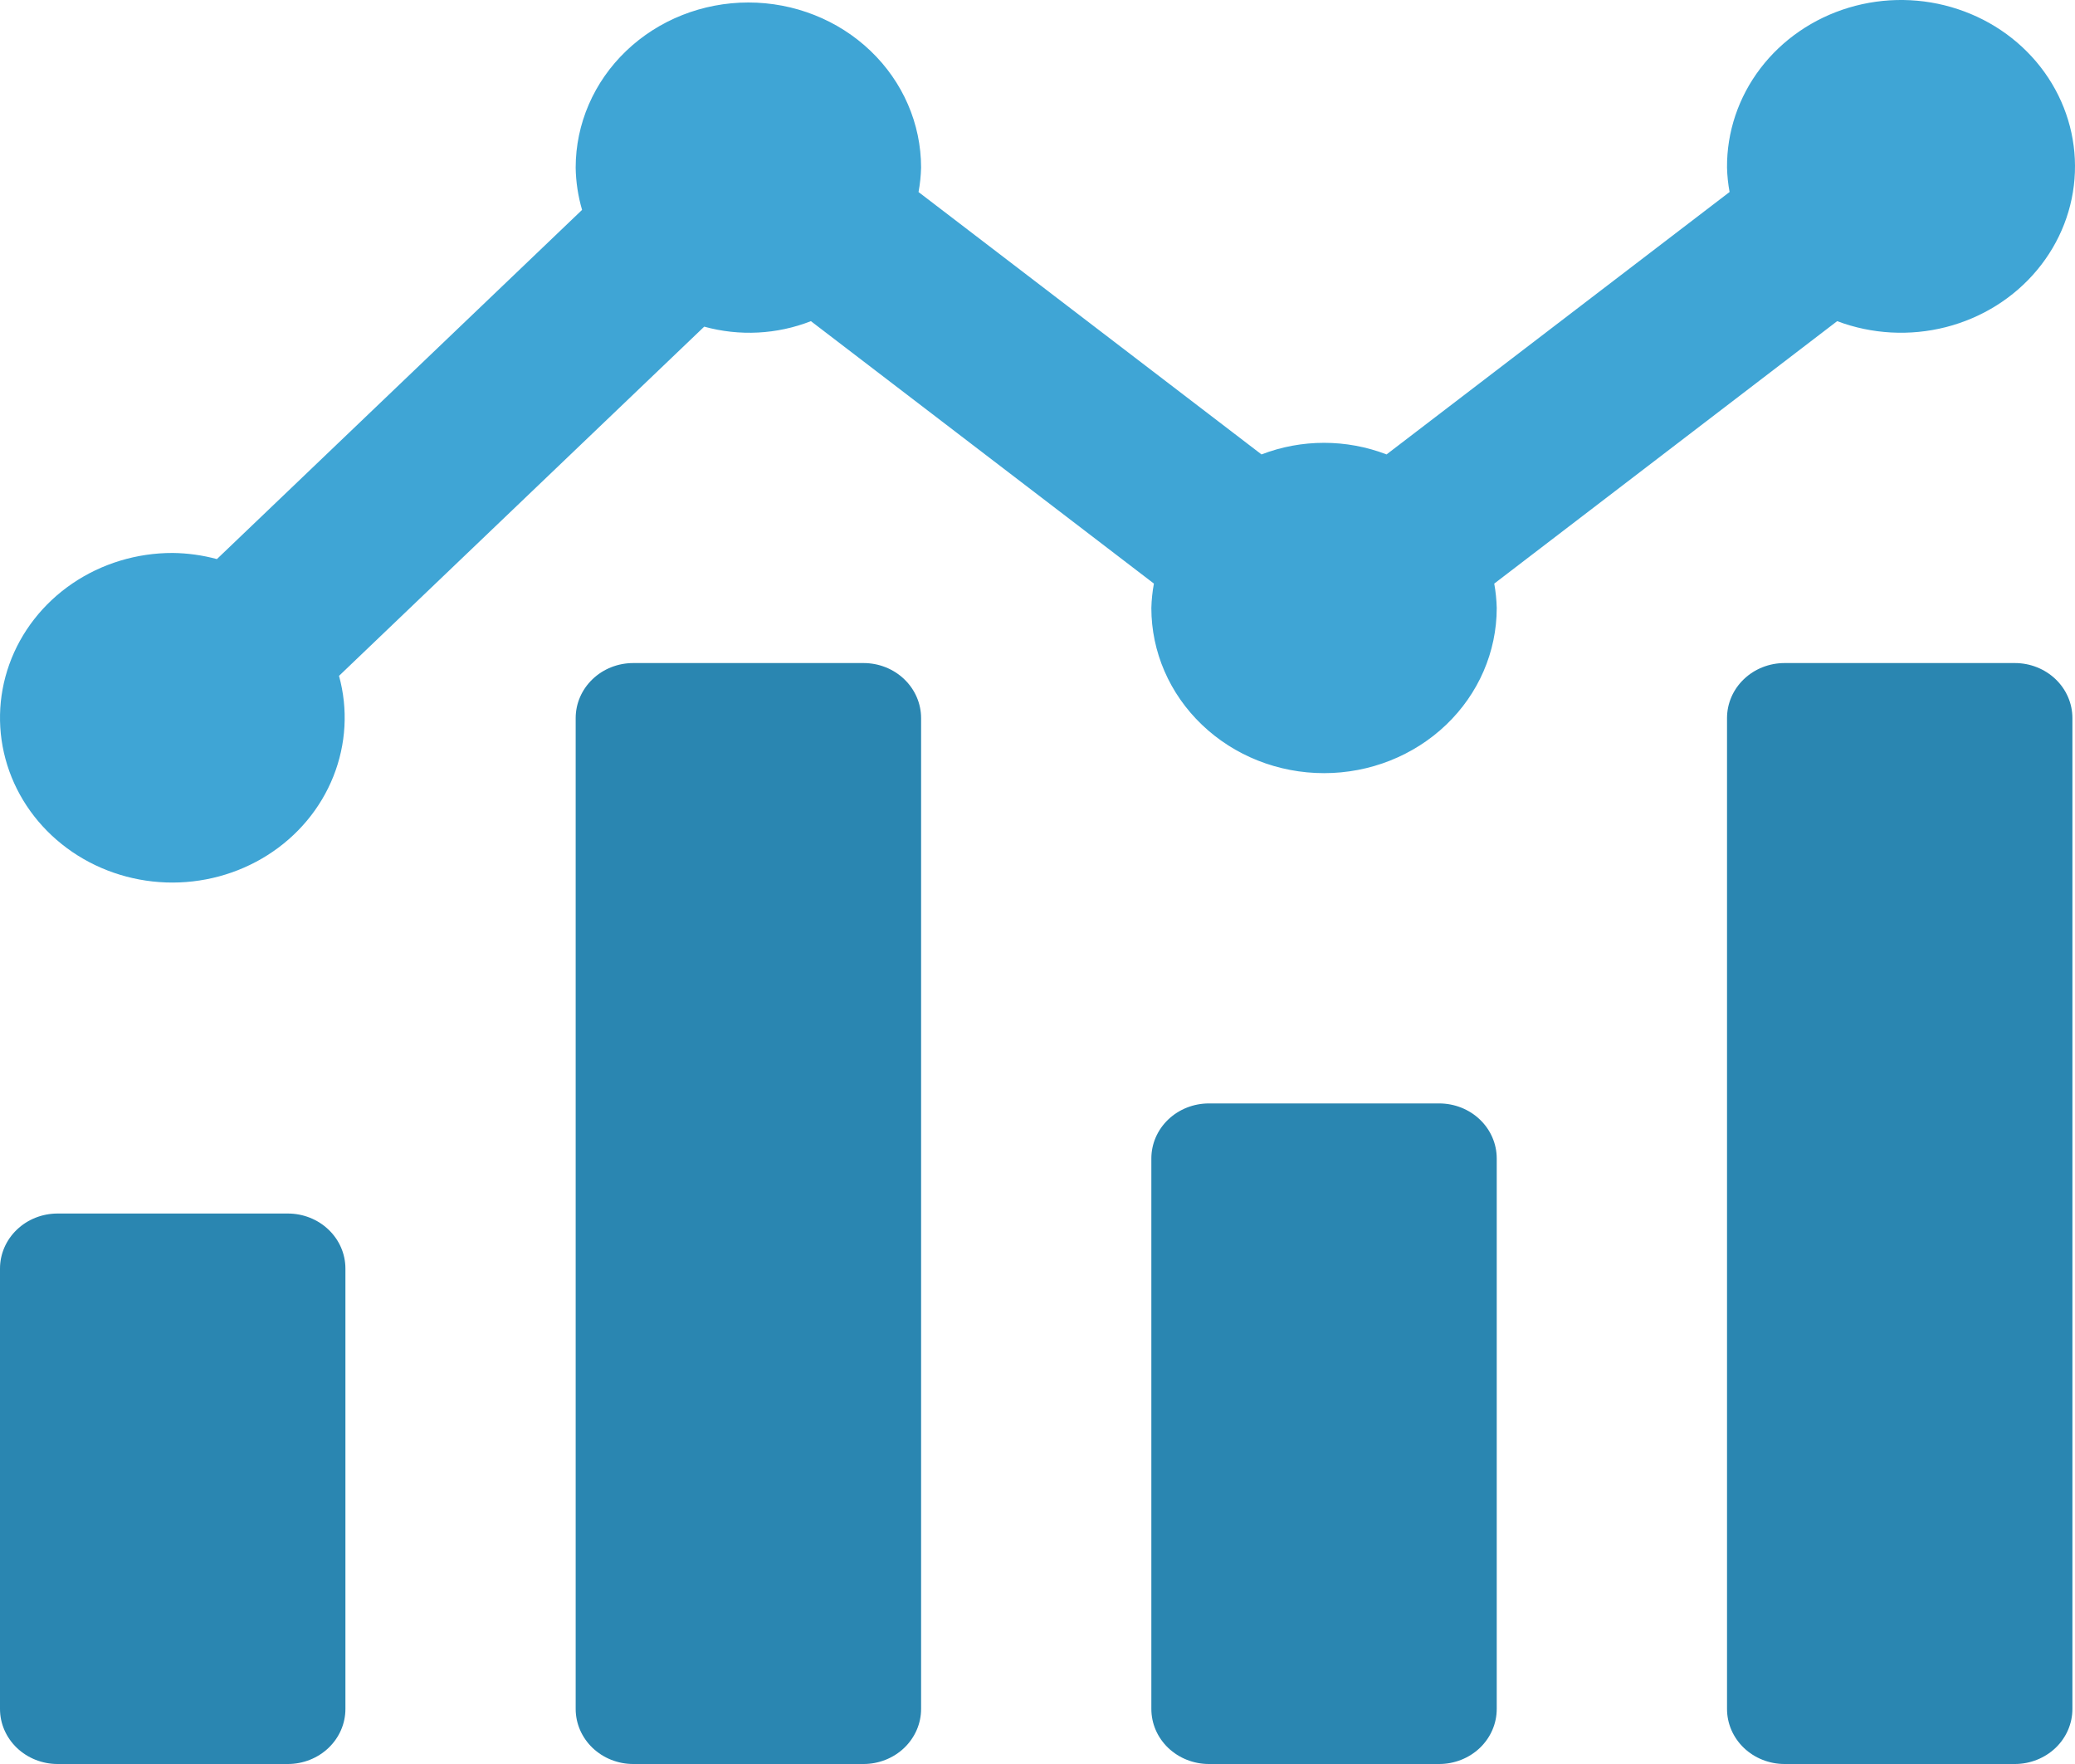
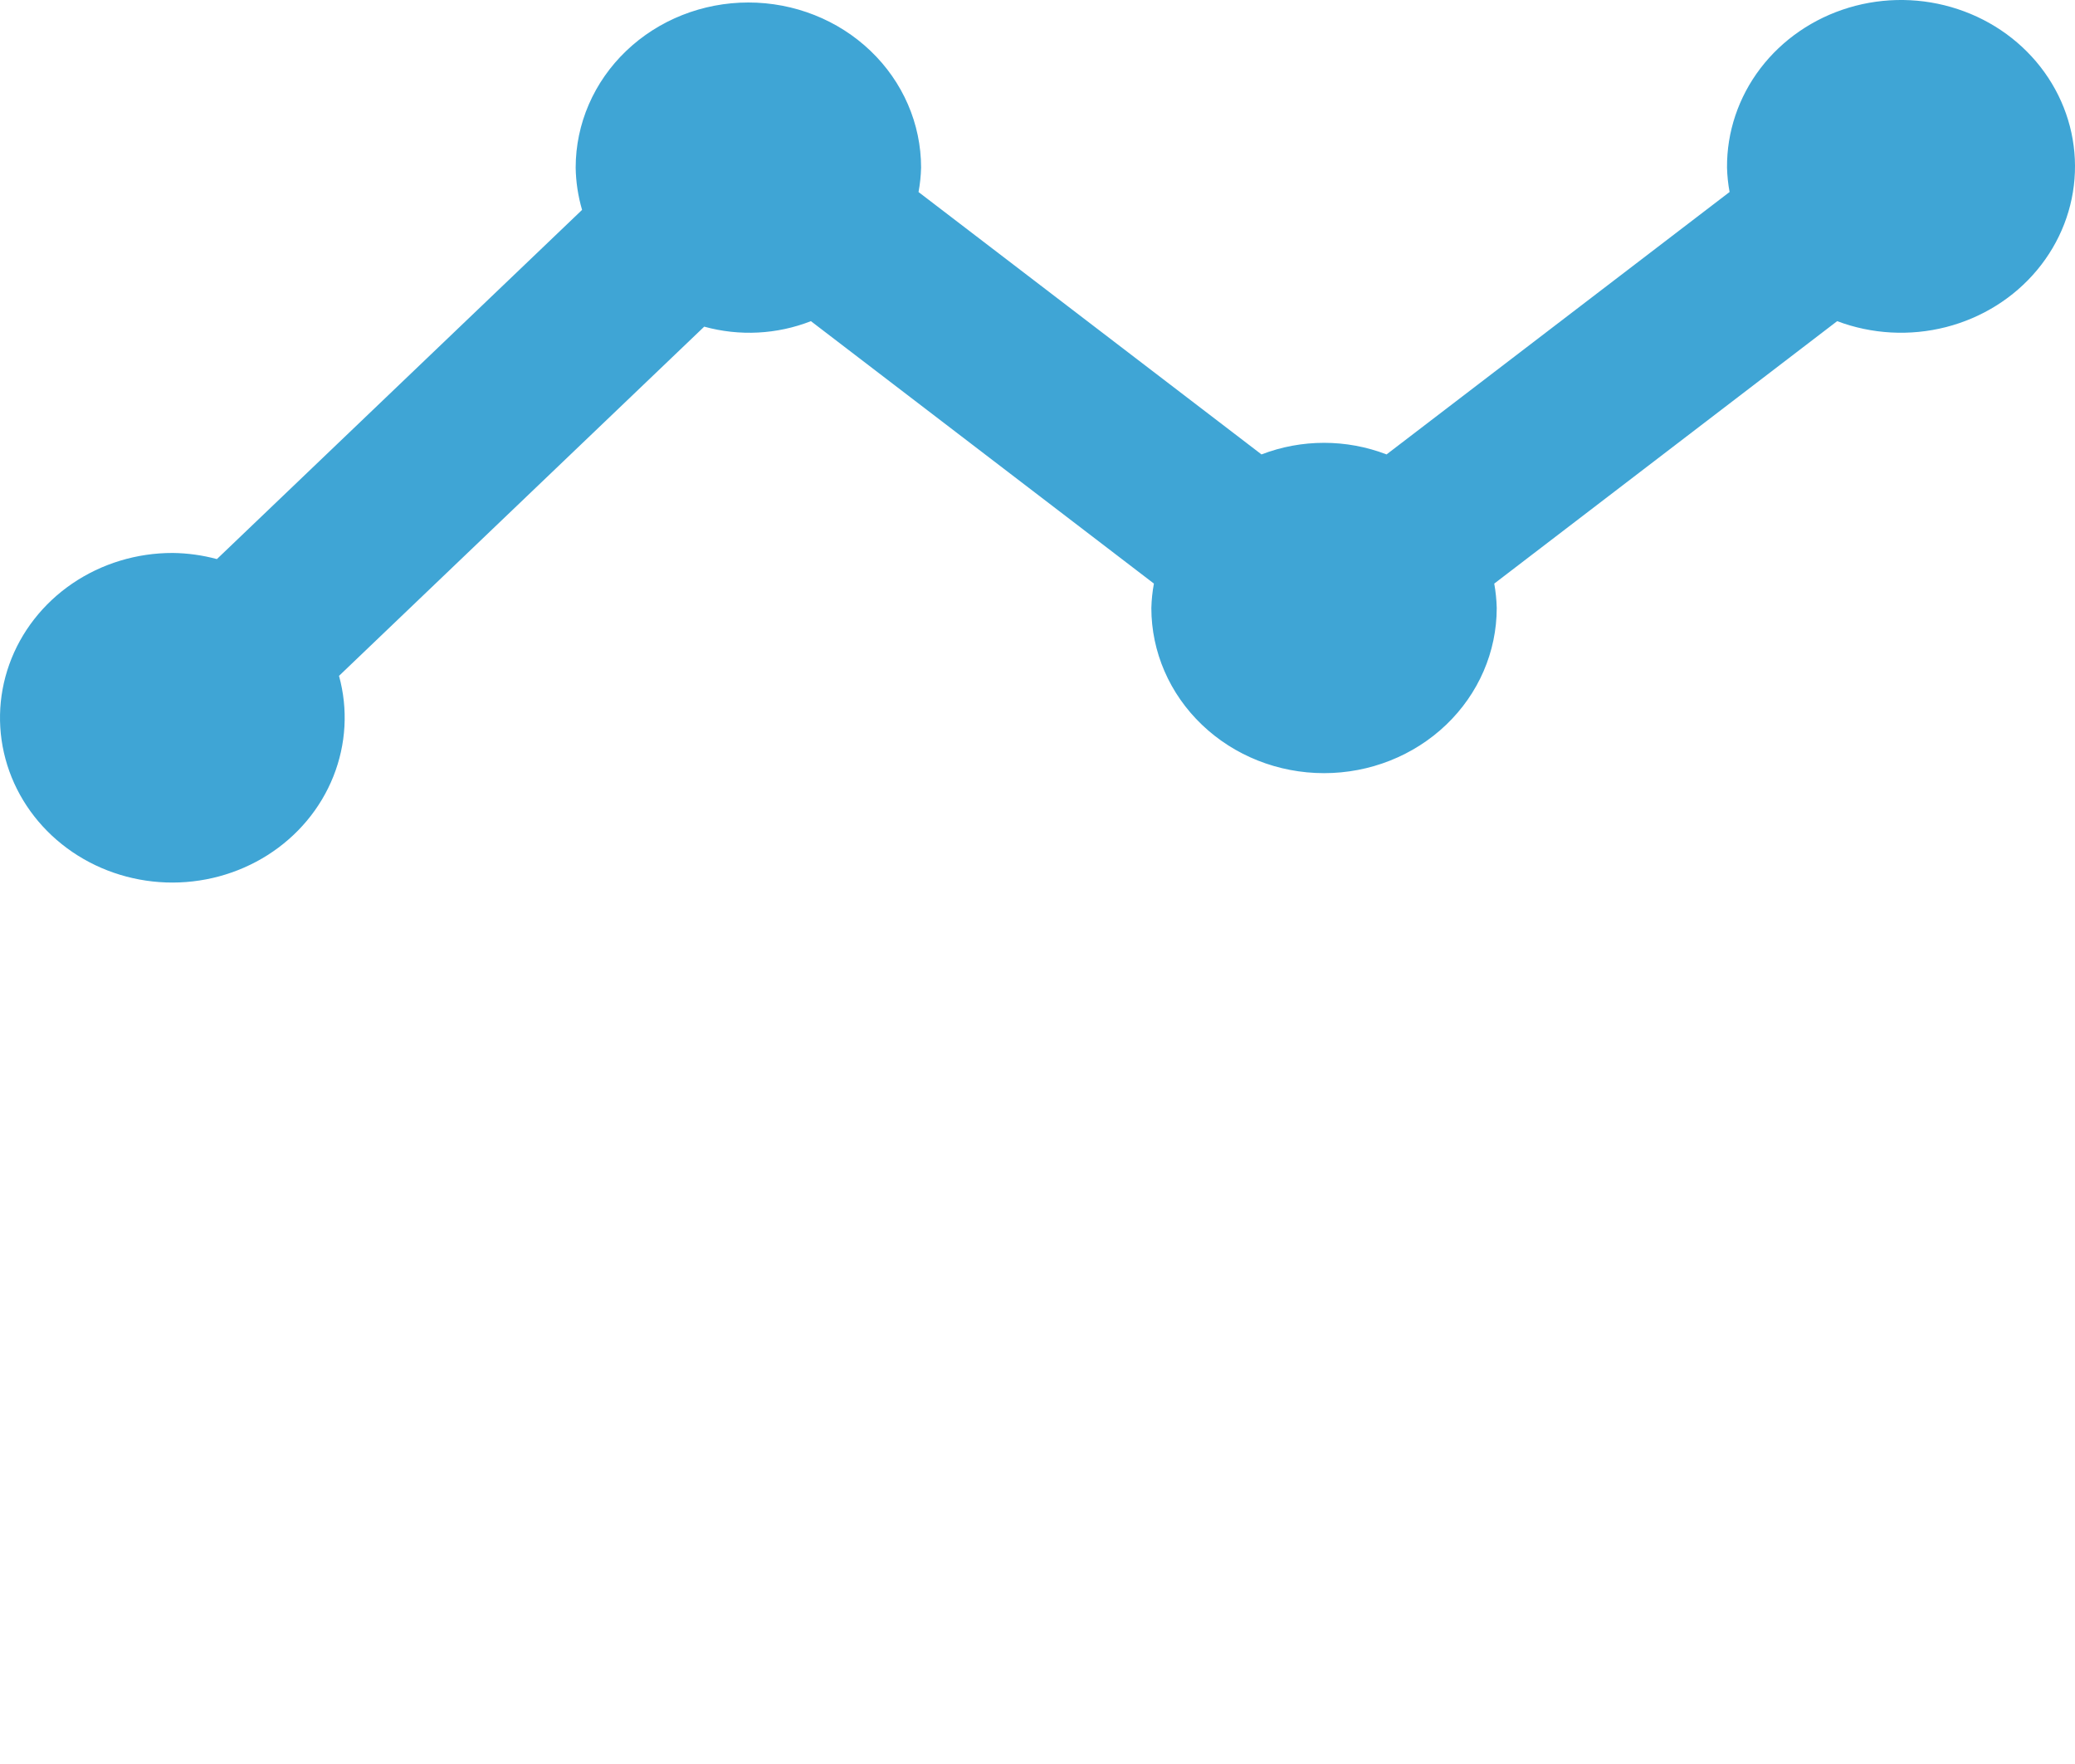
<svg xmlns="http://www.w3.org/2000/svg" width="60" height="51" viewBox="0 0 60 51" fill="none">
  <path d="M53.123 9.285L43.207 16.873C43.249 17.106 43.273 17.342 43.279 17.578C43.279 18.845 42.753 20.059 41.817 20.954C40.88 21.85 39.61 22.353 38.286 22.353C36.961 22.353 35.691 21.85 34.755 20.954C33.818 20.059 33.292 18.845 33.292 17.578C33.298 17.341 33.323 17.105 33.366 16.872L23.448 9.285C22.468 9.67 21.38 9.725 20.363 9.444L9.803 19.54C10.068 20.502 10.01 21.519 9.639 22.449C9.269 23.379 8.603 24.174 7.735 24.724C6.867 25.273 5.842 25.549 4.802 25.513C3.762 25.476 2.759 25.13 1.936 24.521C1.113 23.913 0.509 23.073 0.21 22.12C-0.089 21.167 -0.068 20.148 0.269 19.207C0.606 18.266 1.243 17.449 2.091 16.871C2.938 16.294 3.954 15.985 4.994 15.987C5.426 15.992 5.856 16.052 6.272 16.164L16.831 6.068C16.715 5.67 16.652 5.259 16.646 4.846C16.646 3.58 17.172 2.365 18.109 1.47C19.045 0.575 20.316 0.072 21.64 0.072C22.965 0.072 24.235 0.575 25.171 1.47C26.108 2.365 26.634 3.58 26.634 4.846C26.628 5.083 26.603 5.319 26.56 5.552L36.477 13.138C37.637 12.691 38.933 12.691 40.093 13.138L50.012 5.551C49.969 5.318 49.944 5.083 49.938 4.846C49.93 3.816 50.268 2.811 50.902 1.978C51.536 1.146 52.433 0.53 53.461 0.221C54.489 -0.088 55.593 -0.073 56.611 0.264C57.63 0.6 58.508 1.24 59.117 2.089C59.727 2.938 60.035 3.952 59.997 4.982C59.959 6.011 59.576 7.001 58.904 7.807C58.233 8.613 57.309 9.191 56.269 9.457C55.228 9.723 54.126 9.663 53.123 9.285Z" fill="#3FA5D5" />
-   <path d="M41.615 31.902H34.956C34.515 31.902 34.092 32.069 33.779 32.368C33.467 32.666 33.292 33.071 33.292 33.493V49.408C33.292 49.831 33.467 50.235 33.779 50.534C34.092 50.832 34.515 51 34.956 51H41.615C42.056 51 42.48 50.832 42.792 50.534C43.104 50.235 43.279 49.831 43.279 49.408V33.493C43.279 33.071 43.104 32.666 42.792 32.368C42.48 32.069 42.056 31.902 41.615 31.902ZM58.261 19.17H51.602C51.161 19.17 50.737 19.337 50.425 19.636C50.113 19.934 49.938 20.339 49.938 20.761V49.408C49.938 49.831 50.113 50.235 50.425 50.534C50.737 50.832 51.161 51 51.602 51H58.261C58.702 51 59.125 50.832 59.438 50.534C59.75 50.235 59.925 49.831 59.925 49.408V20.761C59.925 20.339 59.75 19.934 59.438 19.636C59.125 19.337 58.702 19.17 58.261 19.17ZM24.969 19.17H18.311C17.869 19.17 17.446 19.337 17.134 19.636C16.822 19.934 16.646 20.339 16.646 20.761V49.408C16.646 49.831 16.822 50.235 17.134 50.534C17.446 50.832 17.869 51 18.311 51H24.969C25.411 51 25.834 50.832 26.146 50.534C26.458 50.235 26.634 49.831 26.634 49.408V20.761C26.634 20.339 26.458 19.934 26.146 19.636C25.834 19.337 25.411 19.17 24.969 19.17ZM8.323 35.085H1.665C1.224 35.085 0.8 35.252 0.488 35.551C0.176 35.849 0 36.254 0 36.676L0 49.408C0 49.831 0.176 50.235 0.488 50.534C0.8 50.832 1.224 51 1.665 51H8.323C8.765 51 9.188 50.832 9.5 50.534C9.813 50.235 9.988 49.831 9.988 49.408V36.676C9.988 36.254 9.813 35.849 9.5 35.551C9.188 35.252 8.765 35.085 8.323 35.085Z" fill="#2A86B1" />
</svg>